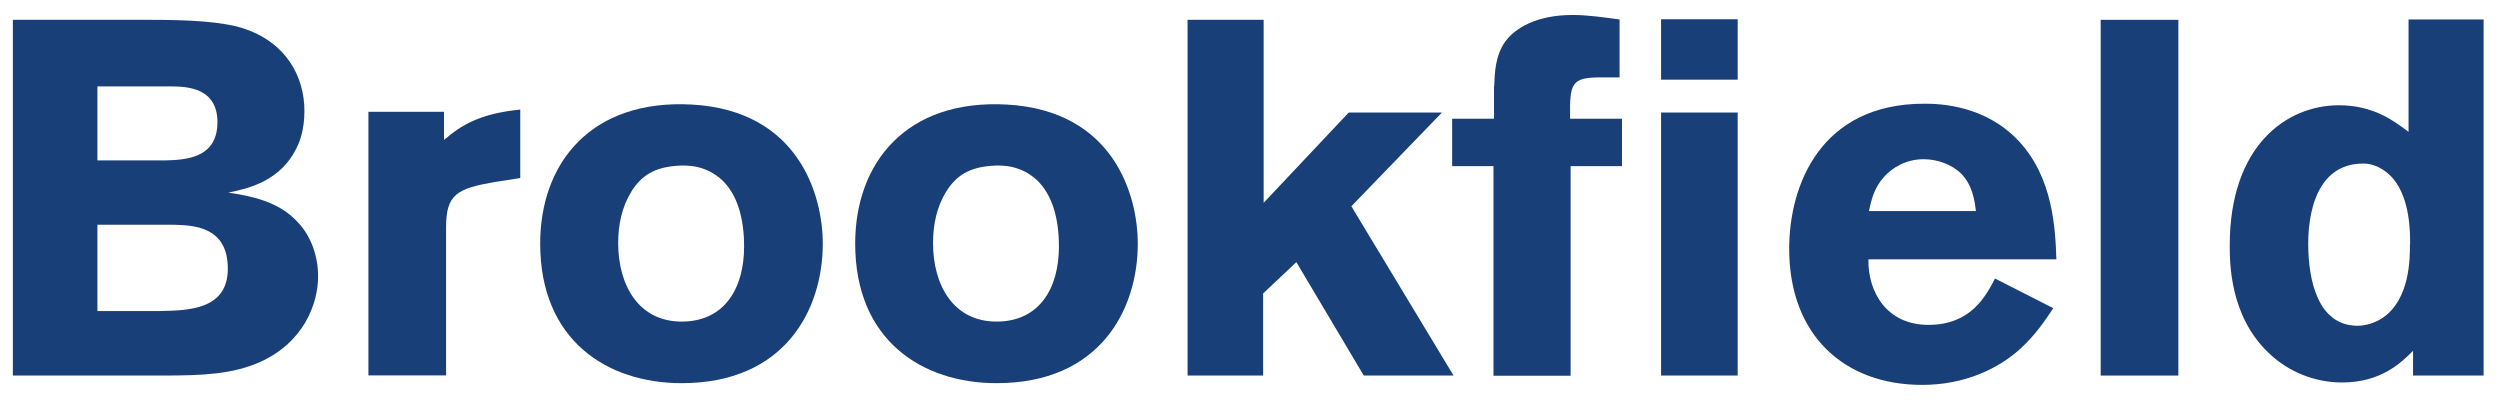
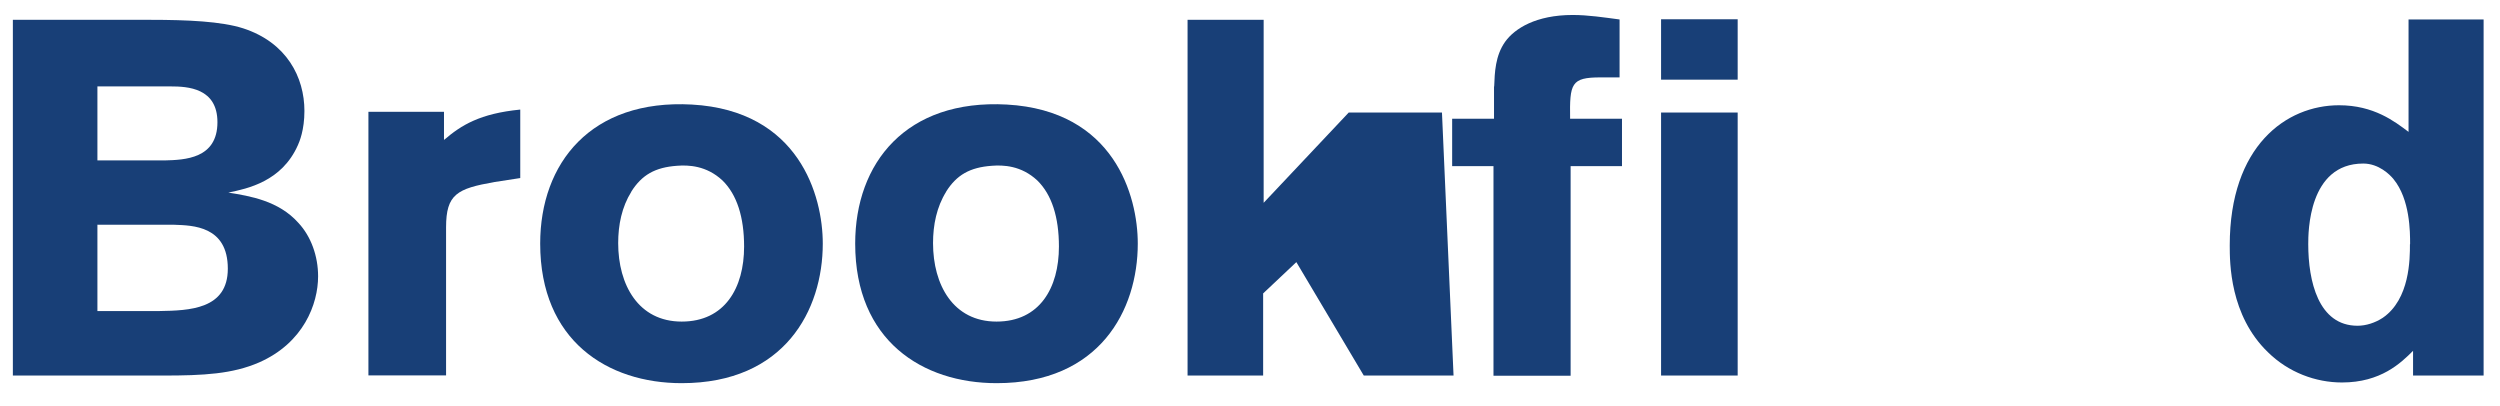
<svg xmlns="http://www.w3.org/2000/svg" width="117" height="19" viewBox="0 0 117 19" fill="none">
  <path d="M4.559 10.527V14.557H7.457C8.849 14.533 10.662 14.485 10.662 12.574C10.662 10.567 9.011 10.551 8.161 10.519H4.551L4.559 10.527ZM4.559 4.044V7.508H7.7C8.639 7.484 10.176 7.435 10.176 5.719C10.176 4.117 8.784 4.044 7.983 4.044H4.567H4.559ZM0.602 0.928H7.036C8.784 0.928 10.363 1.001 11.374 1.324C13.422 1.988 14.247 3.615 14.247 5.193C14.247 6.091 14.013 6.634 13.94 6.796C13.187 8.495 11.585 8.827 10.686 9.013C11.698 9.175 13.041 9.394 13.964 10.43C14.555 11.061 14.887 11.984 14.887 12.931C14.887 14.226 14.207 16.047 12.127 16.961C10.88 17.503 9.537 17.576 7.627 17.576H0.602V0.928Z" fill="#183F77" />
  <path d="M20.787 6.544C21.588 5.856 22.463 5.314 24.348 5.128V8.333L23.142 8.519C21.394 8.827 20.876 9.086 20.876 10.64V17.568H17.242V5.233H20.779V6.528L20.787 6.544Z" fill="#183F77" />
  <path d="M29.547 8.972C29.101 9.684 28.931 10.526 28.931 11.376C28.931 13.335 29.878 15.05 31.902 15.05C33.925 15.05 34.824 13.472 34.824 11.538C34.824 10.17 34.492 9.11 33.812 8.446C33.059 7.742 32.209 7.718 31.691 7.758C30.655 7.831 30.04 8.187 29.547 8.964M38.506 11.4C38.506 14.516 36.718 17.932 31.902 17.932C28.438 17.932 25.281 15.949 25.281 11.4C25.281 7.629 27.661 4.634 32.379 4.893C37.397 5.176 38.506 9.158 38.506 11.4Z" fill="#183F77" />
  <path d="M44.281 8.972C43.836 9.684 43.666 10.526 43.666 11.376C43.666 13.335 44.612 15.05 46.636 15.05C48.659 15.05 49.558 13.472 49.558 11.538C49.558 10.17 49.226 9.11 48.546 8.446C47.793 7.742 46.943 7.718 46.425 7.758C45.389 7.831 44.774 8.187 44.281 8.964M53.248 11.4C53.248 14.516 51.46 17.932 46.644 17.932C43.18 17.932 40.023 15.949 40.023 11.4C40.023 7.629 42.403 4.634 47.121 4.893C52.139 5.176 53.248 9.158 53.248 11.4Z" fill="#183F77" />
-   <path d="M55.578 0.928H59.139V9.491L63.121 5.266H67.484L63.243 9.653L68.026 17.576H63.825L60.669 12.267L59.115 13.732V17.576H55.578V0.928Z" fill="#183F77" />
+   <path d="M55.578 0.928H59.139V9.491L63.121 5.266H67.484L68.026 17.576H63.825L60.669 12.267L59.115 13.732V17.576H55.578V0.928Z" fill="#183F77" />
  <path d="M77.738 5.265H81.323V17.576H77.738V5.265ZM77.738 0.903H81.323V3.728H77.738V0.903ZM69.928 4.043C69.952 3.404 69.976 2.603 70.446 1.947C70.891 1.332 71.886 0.701 73.602 0.701C74.331 0.701 75.059 0.814 75.796 0.911V3.622H74.897C73.529 3.622 73.457 3.906 73.481 5.557H75.909V7.774H73.505V17.584H69.895V7.774H67.961V5.557H69.92V4.051L69.928 4.043Z" fill="#183F77" />
-   <path d="M92.475 9.887C92.411 9.369 92.314 8.681 91.796 8.139C91.35 7.693 90.662 7.451 90.031 7.451C89.157 7.451 88.542 7.88 88.194 8.252C87.7 8.794 87.579 9.361 87.466 9.879H92.484L92.475 9.887ZM96.085 14.435C95.664 15.075 95.235 15.682 94.604 16.273C93.544 17.26 91.941 18.013 89.958 18.013C86.3 18.013 83.734 15.682 83.734 11.643C83.734 8.673 85.199 4.853 90.055 4.853C90.784 4.853 92.912 4.917 94.491 6.617C96.093 8.333 96.19 10.745 96.239 12.137H87.441C87.417 13.666 88.291 15.204 90.25 15.204C92.208 15.204 92.912 13.909 93.366 13.035L96.101 14.427L96.085 14.435Z" fill="#183F77" />
-   <path d="M101.947 0.928H98.312V17.576H101.947V0.928Z" fill="#183F77" />
  <path d="M112.793 11.425C112.793 10.859 112.793 9.329 112.016 8.382C111.846 8.172 111.328 7.654 110.6 7.654C108.026 7.654 108.026 10.883 108.026 11.425C108.026 13.149 108.495 15.245 110.333 15.245C110.729 15.245 111.158 15.108 111.514 14.873C112.785 13.999 112.785 12.113 112.785 11.433M116.233 0.928V17.576H112.931V16.419C112.364 16.985 111.425 17.9 109.604 17.9C108.374 17.9 107.103 17.431 106.14 16.484C104.352 14.76 104.352 12.291 104.352 11.482C104.352 6.836 106.99 4.926 109.467 4.926C111.093 4.926 112.065 5.679 112.72 6.172V0.912H116.233V0.928Z" fill="#183F77" />
</svg>